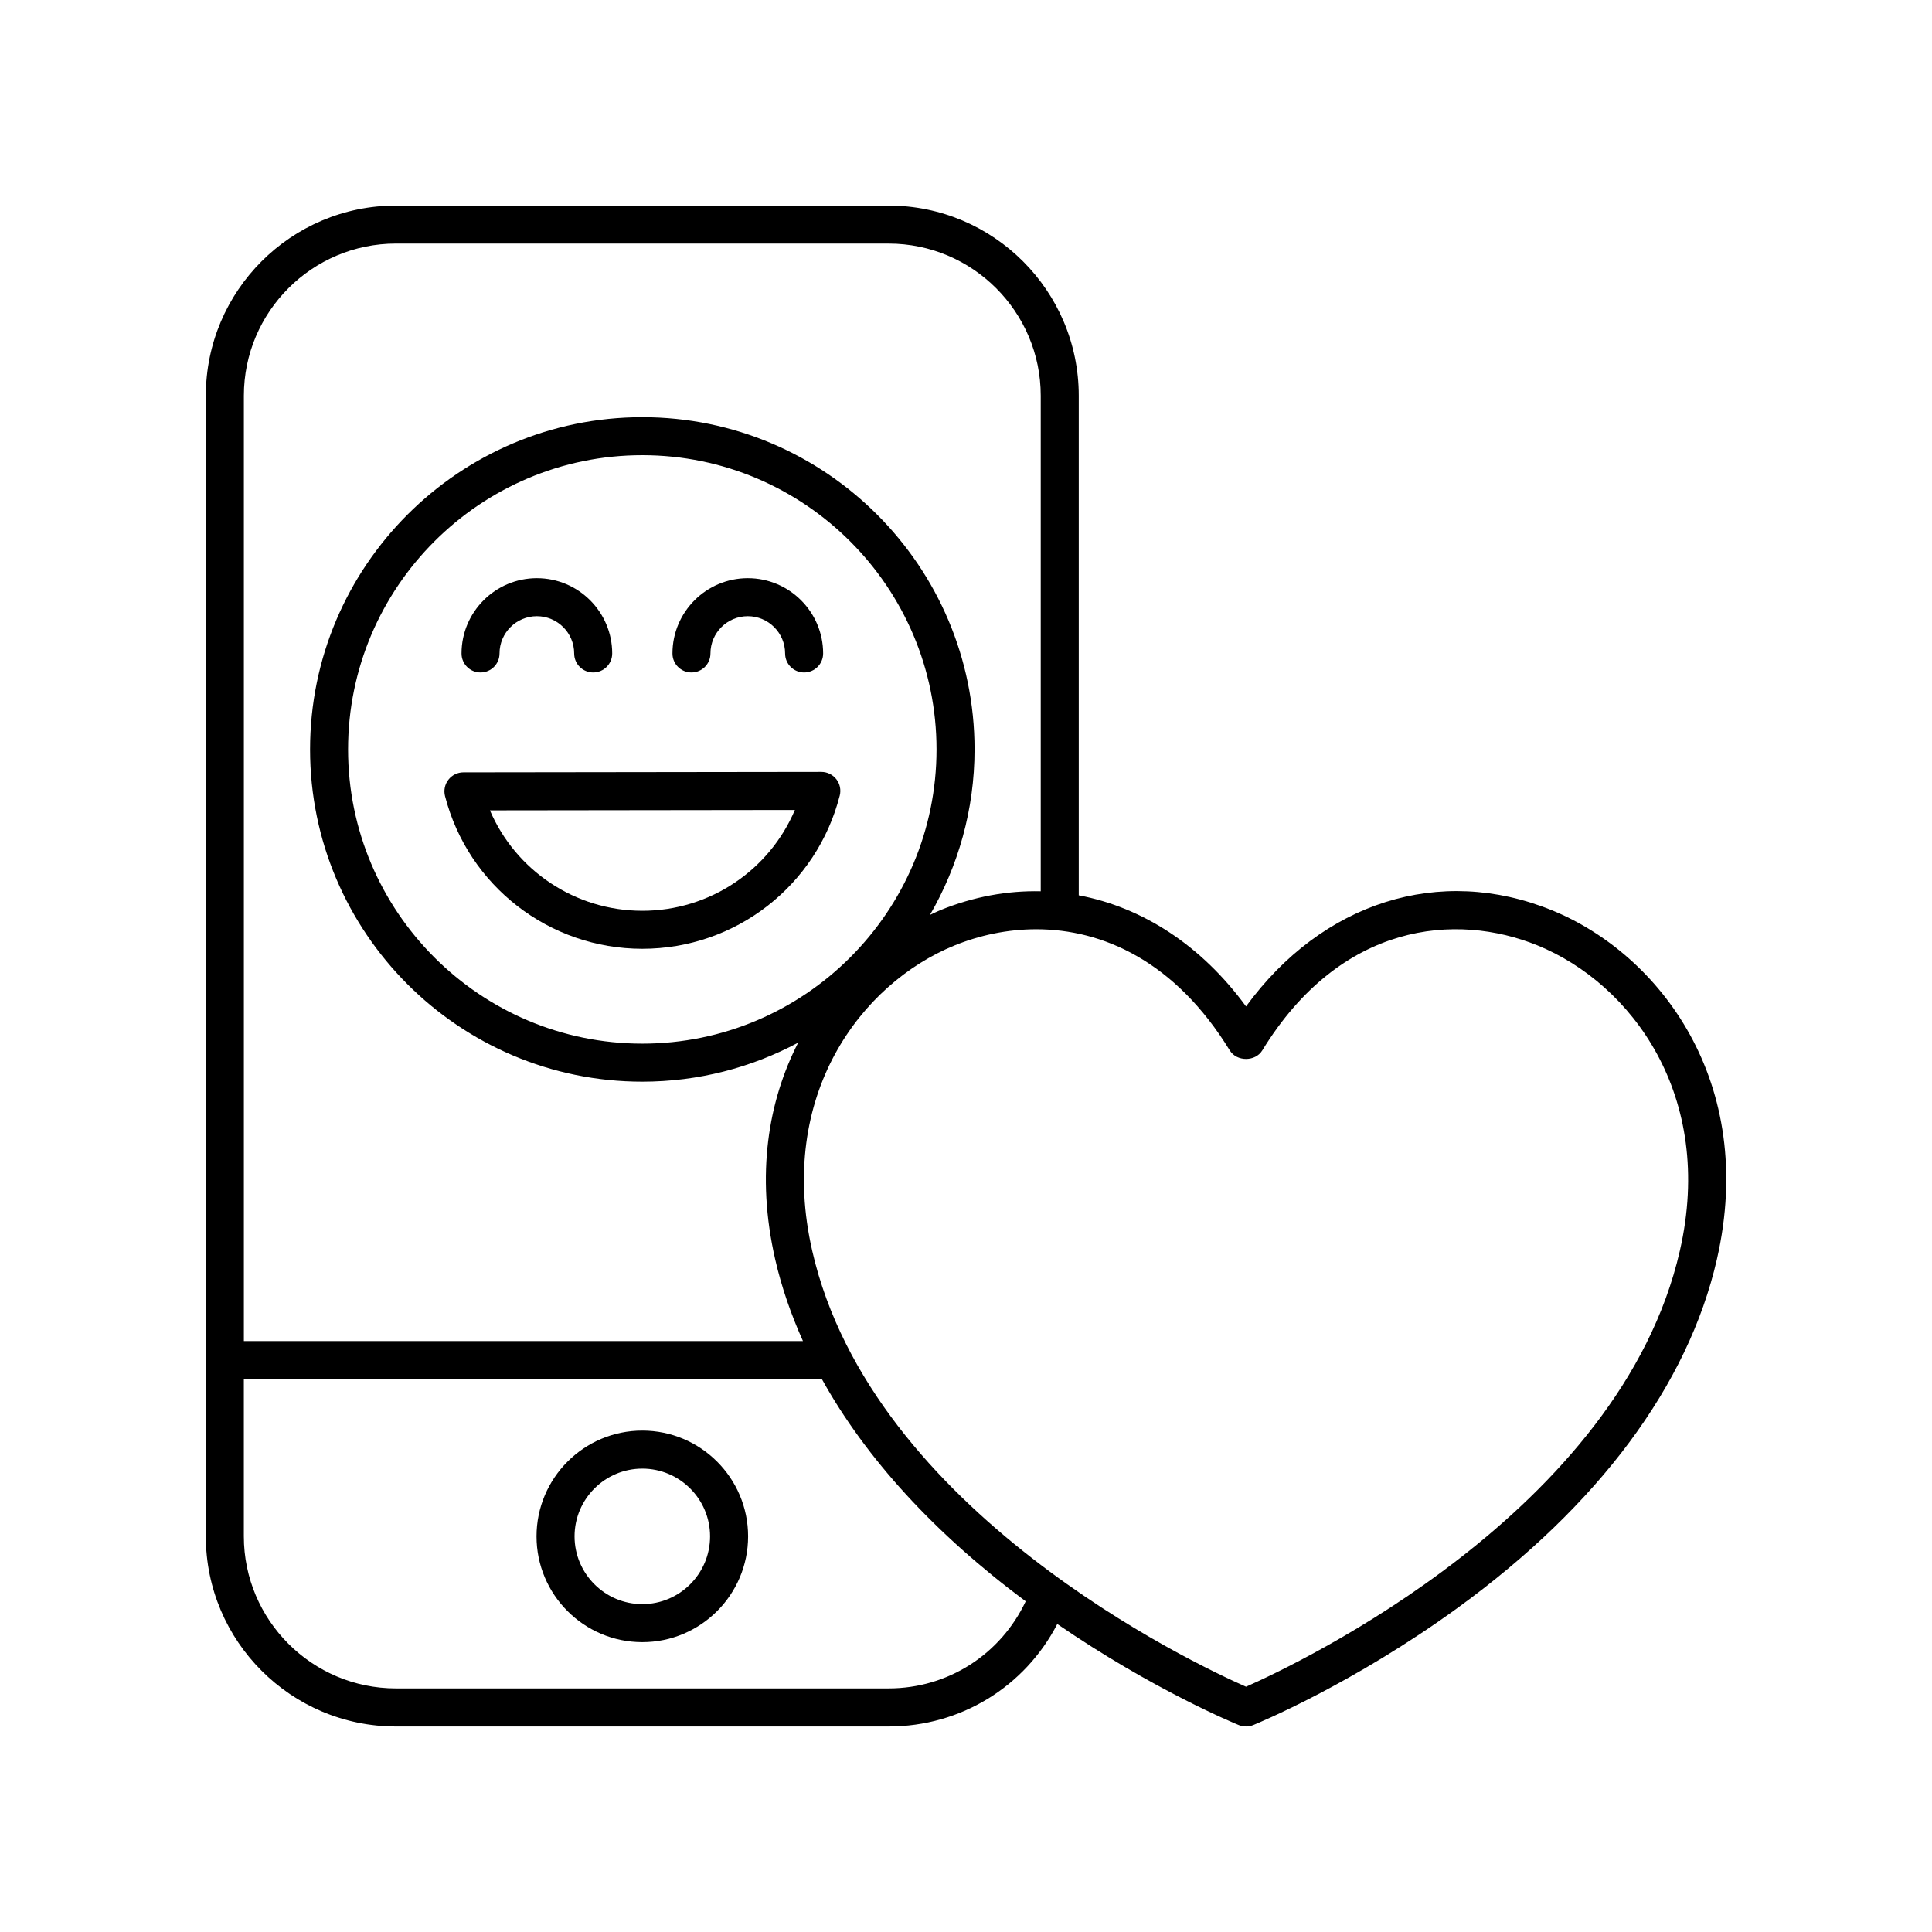
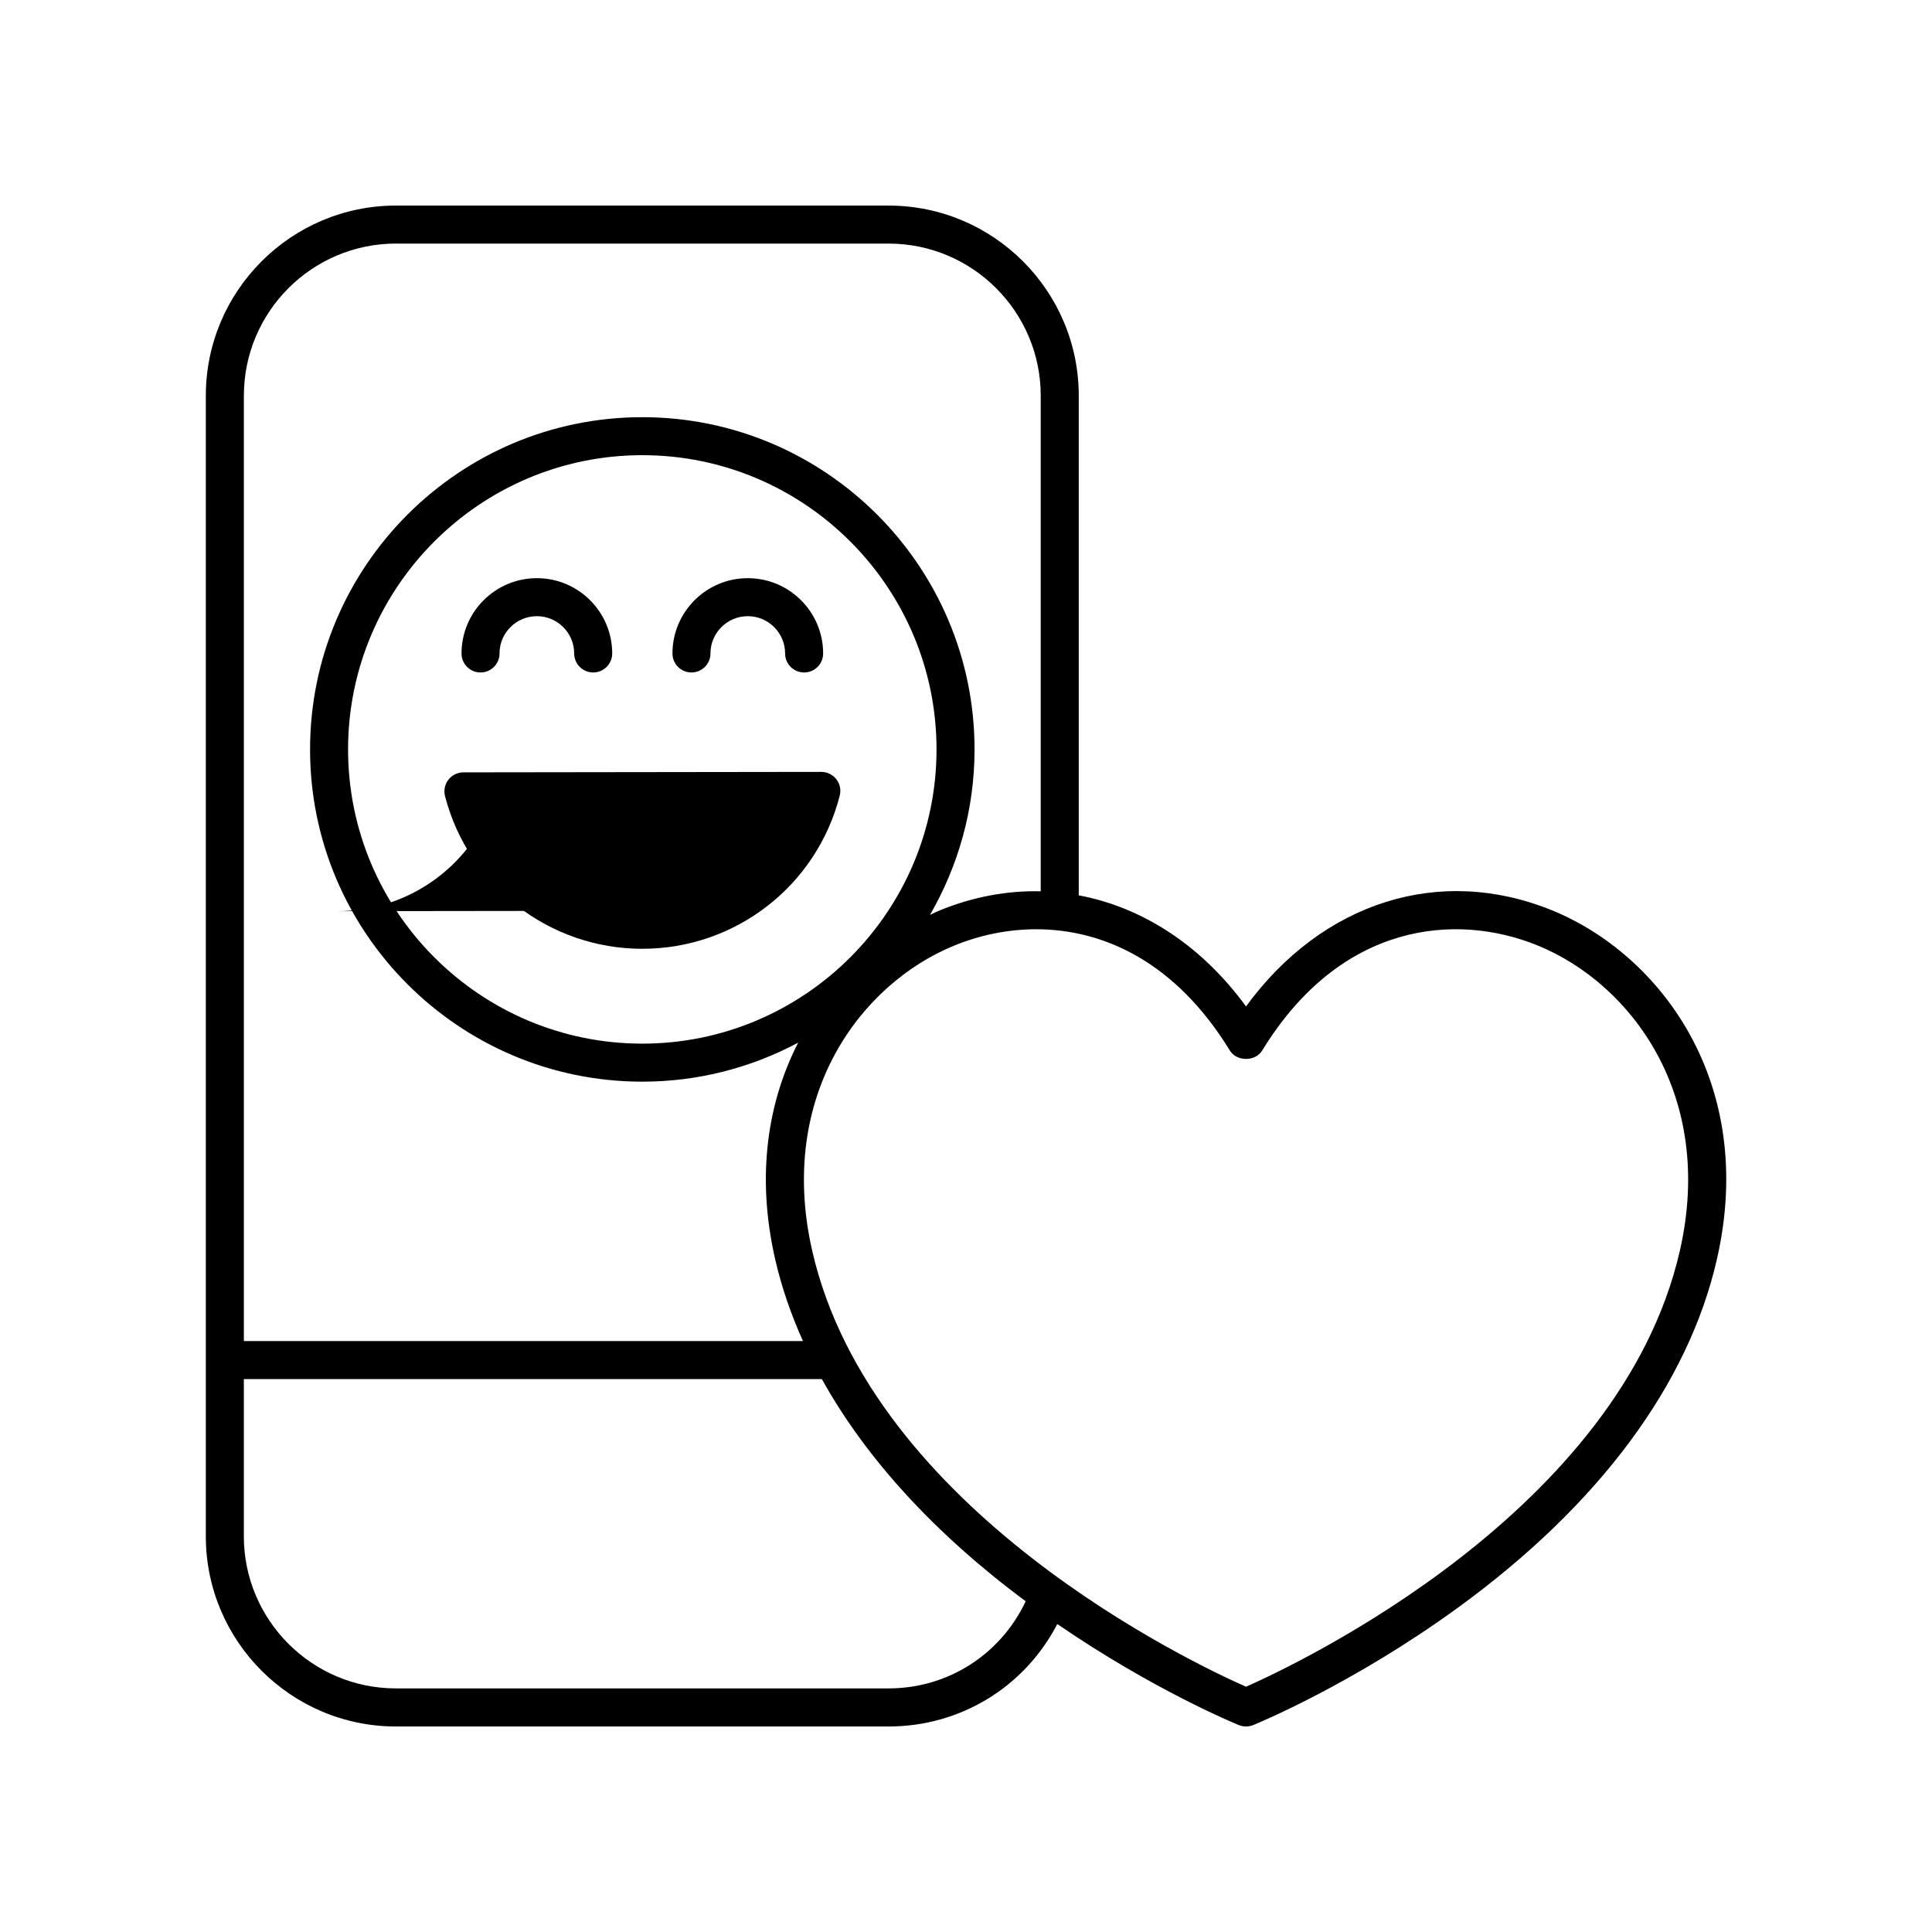
<svg xmlns="http://www.w3.org/2000/svg" fill="#000000" width="800px" height="800px" version="1.1" viewBox="144 144 512 512">
  <g>
    <path d="m379.5 198.48h-130.57c-27.777 0-50.383 22.602-50.383 50.383v302.29c0 27.777 22.602 50.383 50.383 50.383h130.57c19.074 0 36.082-10.512 44.691-27.156 25.363 17.426 47.137 26.387 48.121 26.789 0.609 0.238 1.254 0.363 1.898 0.363 0.645 0 1.289-0.121 1.898-0.367 1.062-0.434 26.371-10.832 54.27-31.125 37.273-27.113 61.004-59.027 68.613-92.289 10.742-46.938-15.125-80.859-43.703-92.512-29.785-12.137-60.898-2.141-81.078 25.473-11.832-16.195-27.445-26.273-44.328-29.438v-132.41c0-27.777-22.602-50.379-50.383-50.379zm-130.57 10.074h130.57c22.223 0 40.305 18.082 40.305 40.305v131.34c-8.797-0.199-17.793 1.41-26.676 5.031-0.898 0.367-1.781 0.82-2.676 1.23 7.469-12.93 11.812-27.883 11.812-43.855 0-48.551-39.496-88.047-88.047-88.047s-88.047 39.496-88.047 88.047 39.496 88.047 88.047 88.047c14.922 0 28.977-3.758 41.305-10.34-7.93 15.492-11.238 34.945-6.09 57.426 1.668 7.297 4.16 14.523 7.356 21.652l-148.16 0.004v-250.54c0-22.223 18.082-40.305 40.305-40.305zm65.285 212.02c-42.996 0-77.973-34.977-77.973-77.973 0-42.996 34.977-77.973 77.973-77.973s77.973 34.977 77.973 77.973c0 42.996-34.977 77.973-77.973 77.973zm65.281 170.87h-130.57c-22.223 0-40.305-18.082-40.305-40.305v-41.672h153.18c11.66 21.023 29.914 40.977 54.02 58.898-6.652 14.066-20.574 23.078-36.328 23.078zm90.418-169.06c1.832 2.992 6.762 2.992 8.59 0 20.809-33.969 51.344-36.645 72.98-27.828 24.758 10.098 47.113 39.73 37.688 80.934-15.824 69.113-101.1 109.38-114.96 115.51-13.875-6.121-99.133-46.32-114.96-115.5-9.426-41.207 12.926-70.84 37.684-80.938 6.582-2.68 13.984-4.301 21.688-4.301 17.621 0.004 36.812 8.488 51.293 32.129z" />
-     <path d="m314.22 523.12c-15.457 0-28.035 12.574-28.035 28.031 0 15.457 12.574 28.035 28.035 28.035 15.457 0 28.035-12.574 28.035-28.035 0-15.457-12.578-28.031-28.035-28.031zm0 45.988c-9.902 0-17.957-8.055-17.957-17.957 0-9.898 8.055-17.953 17.957-17.953s17.957 8.055 17.957 17.953c0 9.902-8.055 17.957-17.957 17.957z" />
-     <path d="m361.66 348.56h-0.004l-94.844 0.121c-1.559 0-3.027 0.723-3.981 1.953-0.953 1.234-1.285 2.832-0.895 4.344 6.148 23.824 27.652 40.461 52.285 40.461 24.703 0 46.219-16.695 52.32-40.602 0.383-1.504 0.055-3.109-0.906-4.34-0.957-1.219-2.422-1.938-3.977-1.938zm-47.438 36.809c-17.789 0-33.57-10.668-40.387-26.617l80.82-0.102c-6.785 16.012-22.59 26.719-40.434 26.719z" />
+     <path d="m361.66 348.56h-0.004l-94.844 0.121c-1.559 0-3.027 0.723-3.981 1.953-0.953 1.234-1.285 2.832-0.895 4.344 6.148 23.824 27.652 40.461 52.285 40.461 24.703 0 46.219-16.695 52.32-40.602 0.383-1.504 0.055-3.109-0.906-4.34-0.957-1.219-2.422-1.938-3.977-1.938zm-47.438 36.809c-17.789 0-33.57-10.668-40.387-26.617c-6.785 16.012-22.59 26.719-40.434 26.719z" />
    <path d="m271.34 322.21c2.785 0 5.039-2.254 5.039-5.039 0-5.445 4.438-9.875 9.891-9.875s9.891 4.43 9.891 9.875c0 2.785 2.254 5.039 5.039 5.039 2.785 0 5.039-2.254 5.039-5.039 0-11-8.953-19.949-19.965-19.949-11.012 0-19.965 8.949-19.965 19.949-0.008 2.785 2.246 5.039 5.031 5.039z" />
    <path d="m327.24 322.21c2.785 0 5.039-2.254 5.039-5.039 0-5.445 4.438-9.875 9.891-9.875s9.891 4.43 9.891 9.875c0 2.785 2.254 5.039 5.039 5.039 2.785 0 5.039-2.254 5.039-5.039 0-11-8.953-19.949-19.965-19.949s-19.965 8.949-19.965 19.949c-0.008 2.785 2.246 5.039 5.031 5.039z" />
  </g>
</svg>